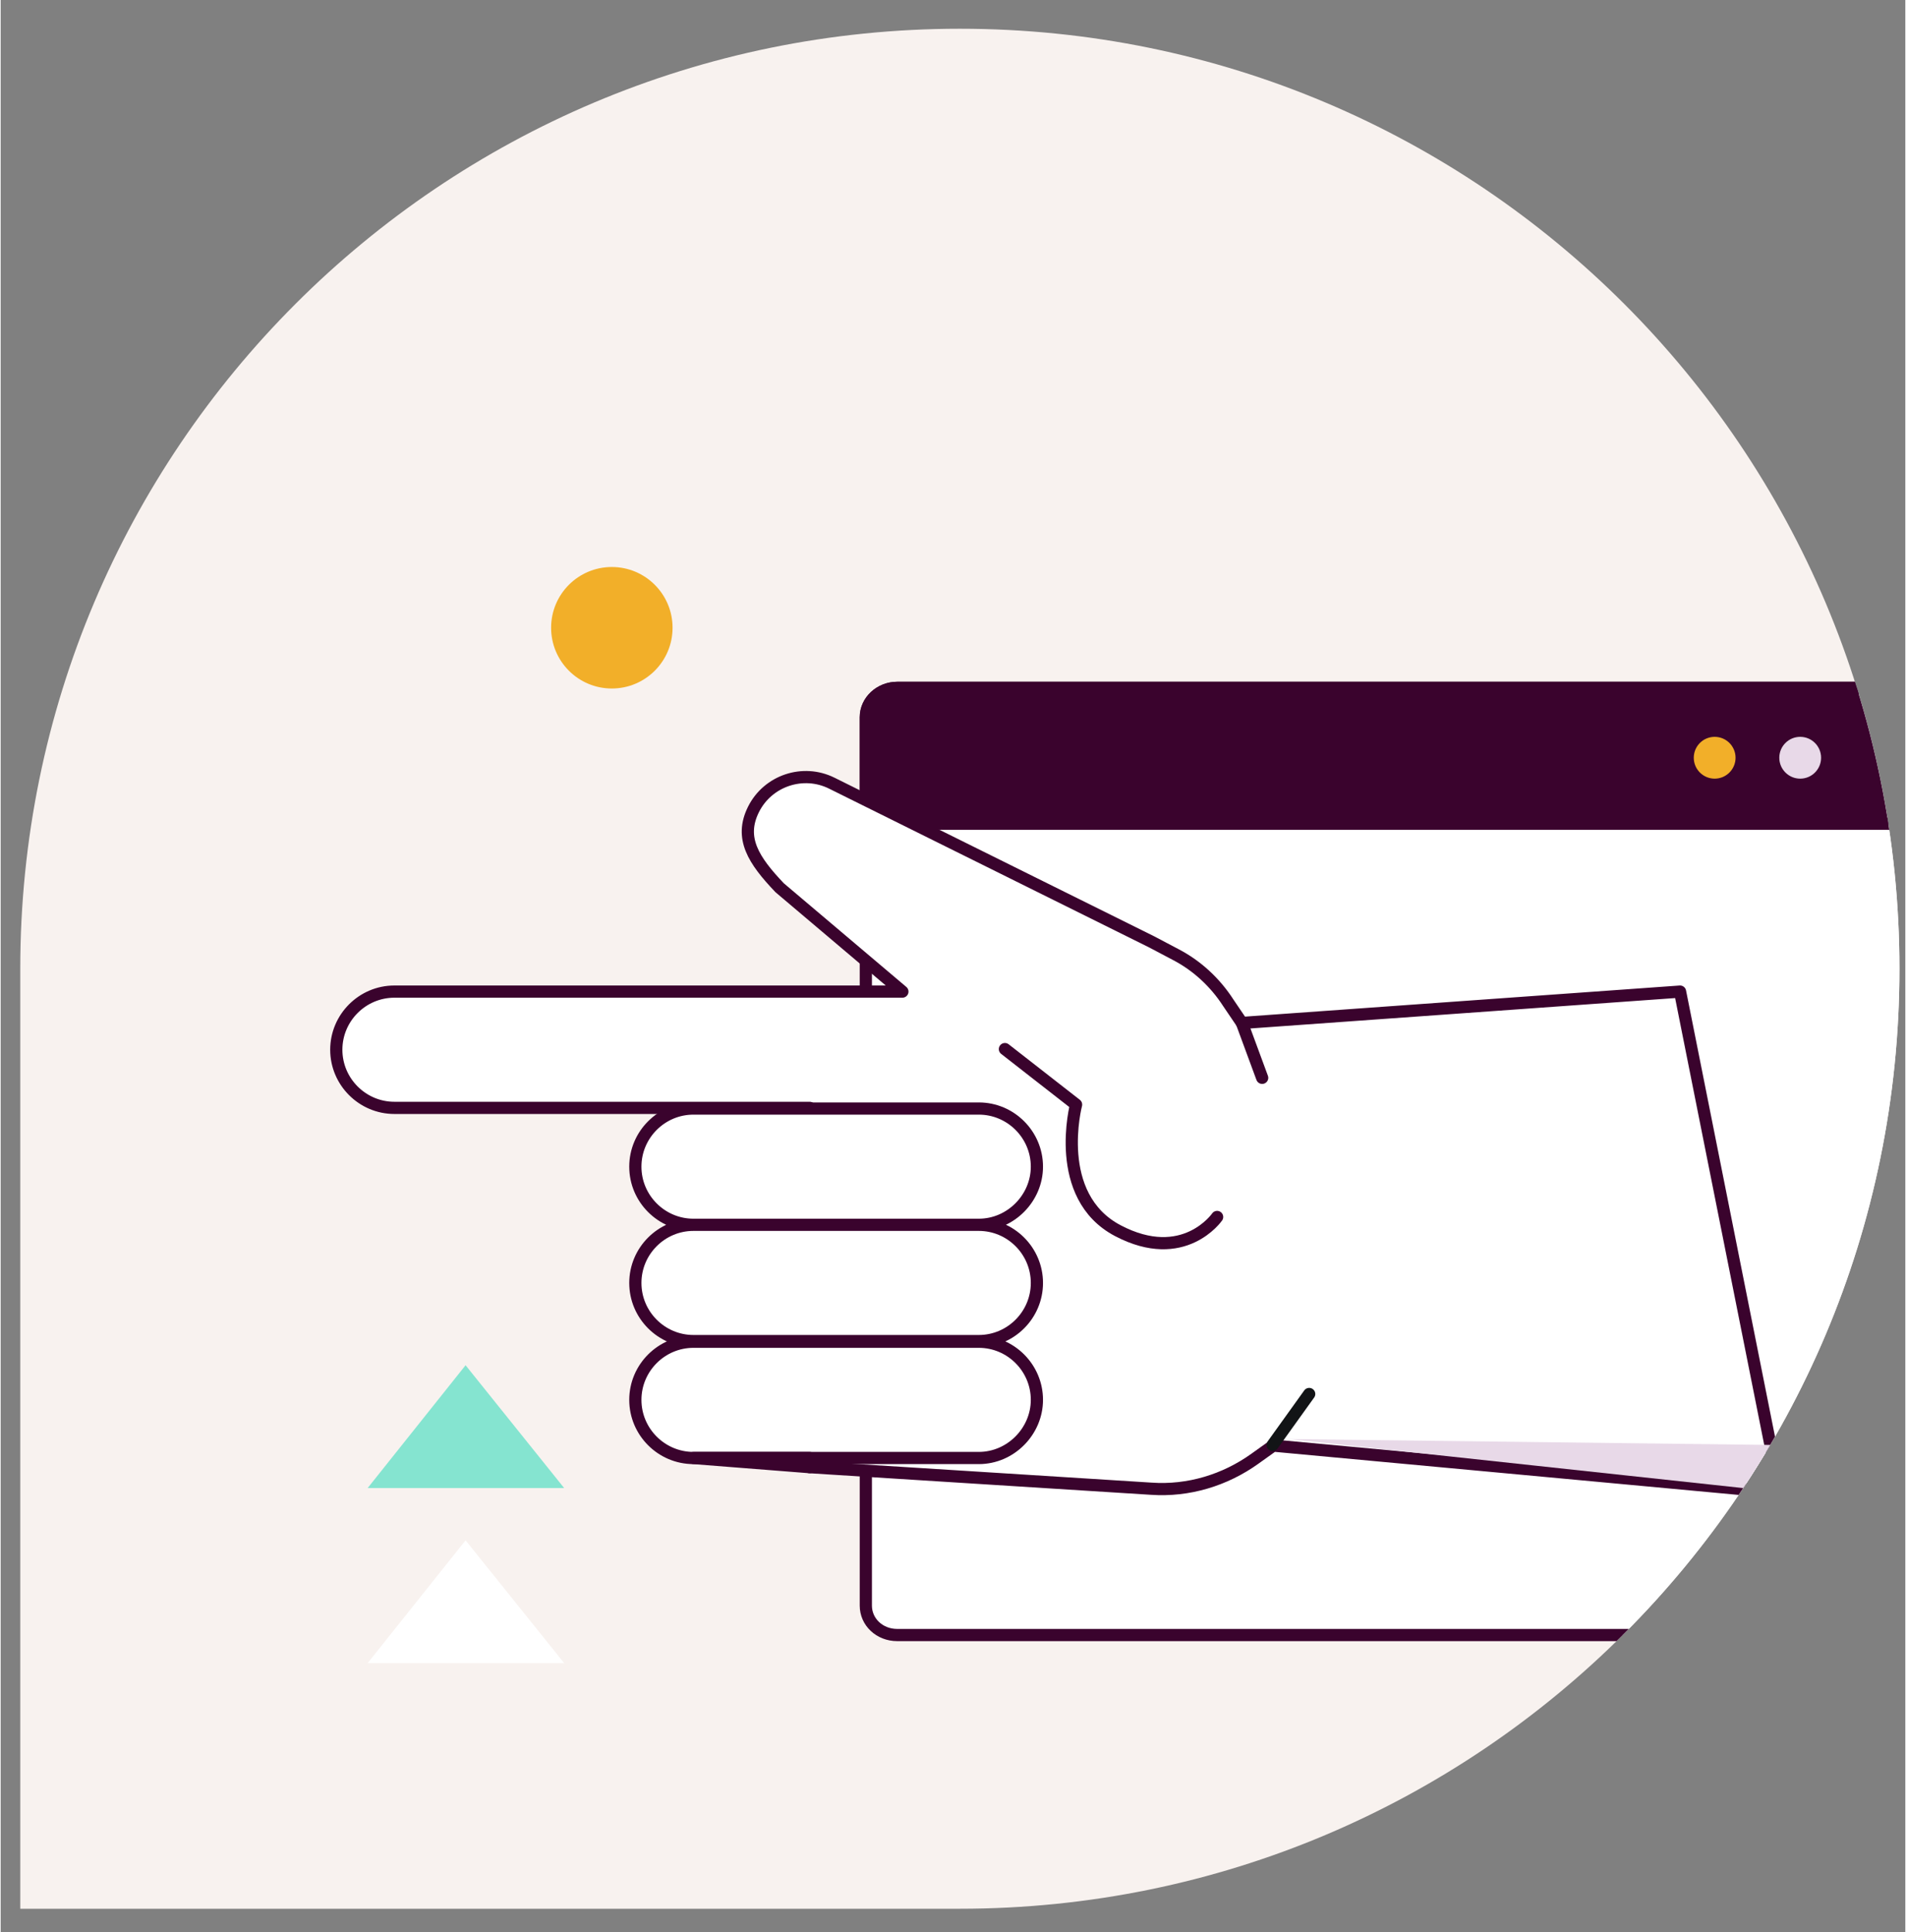
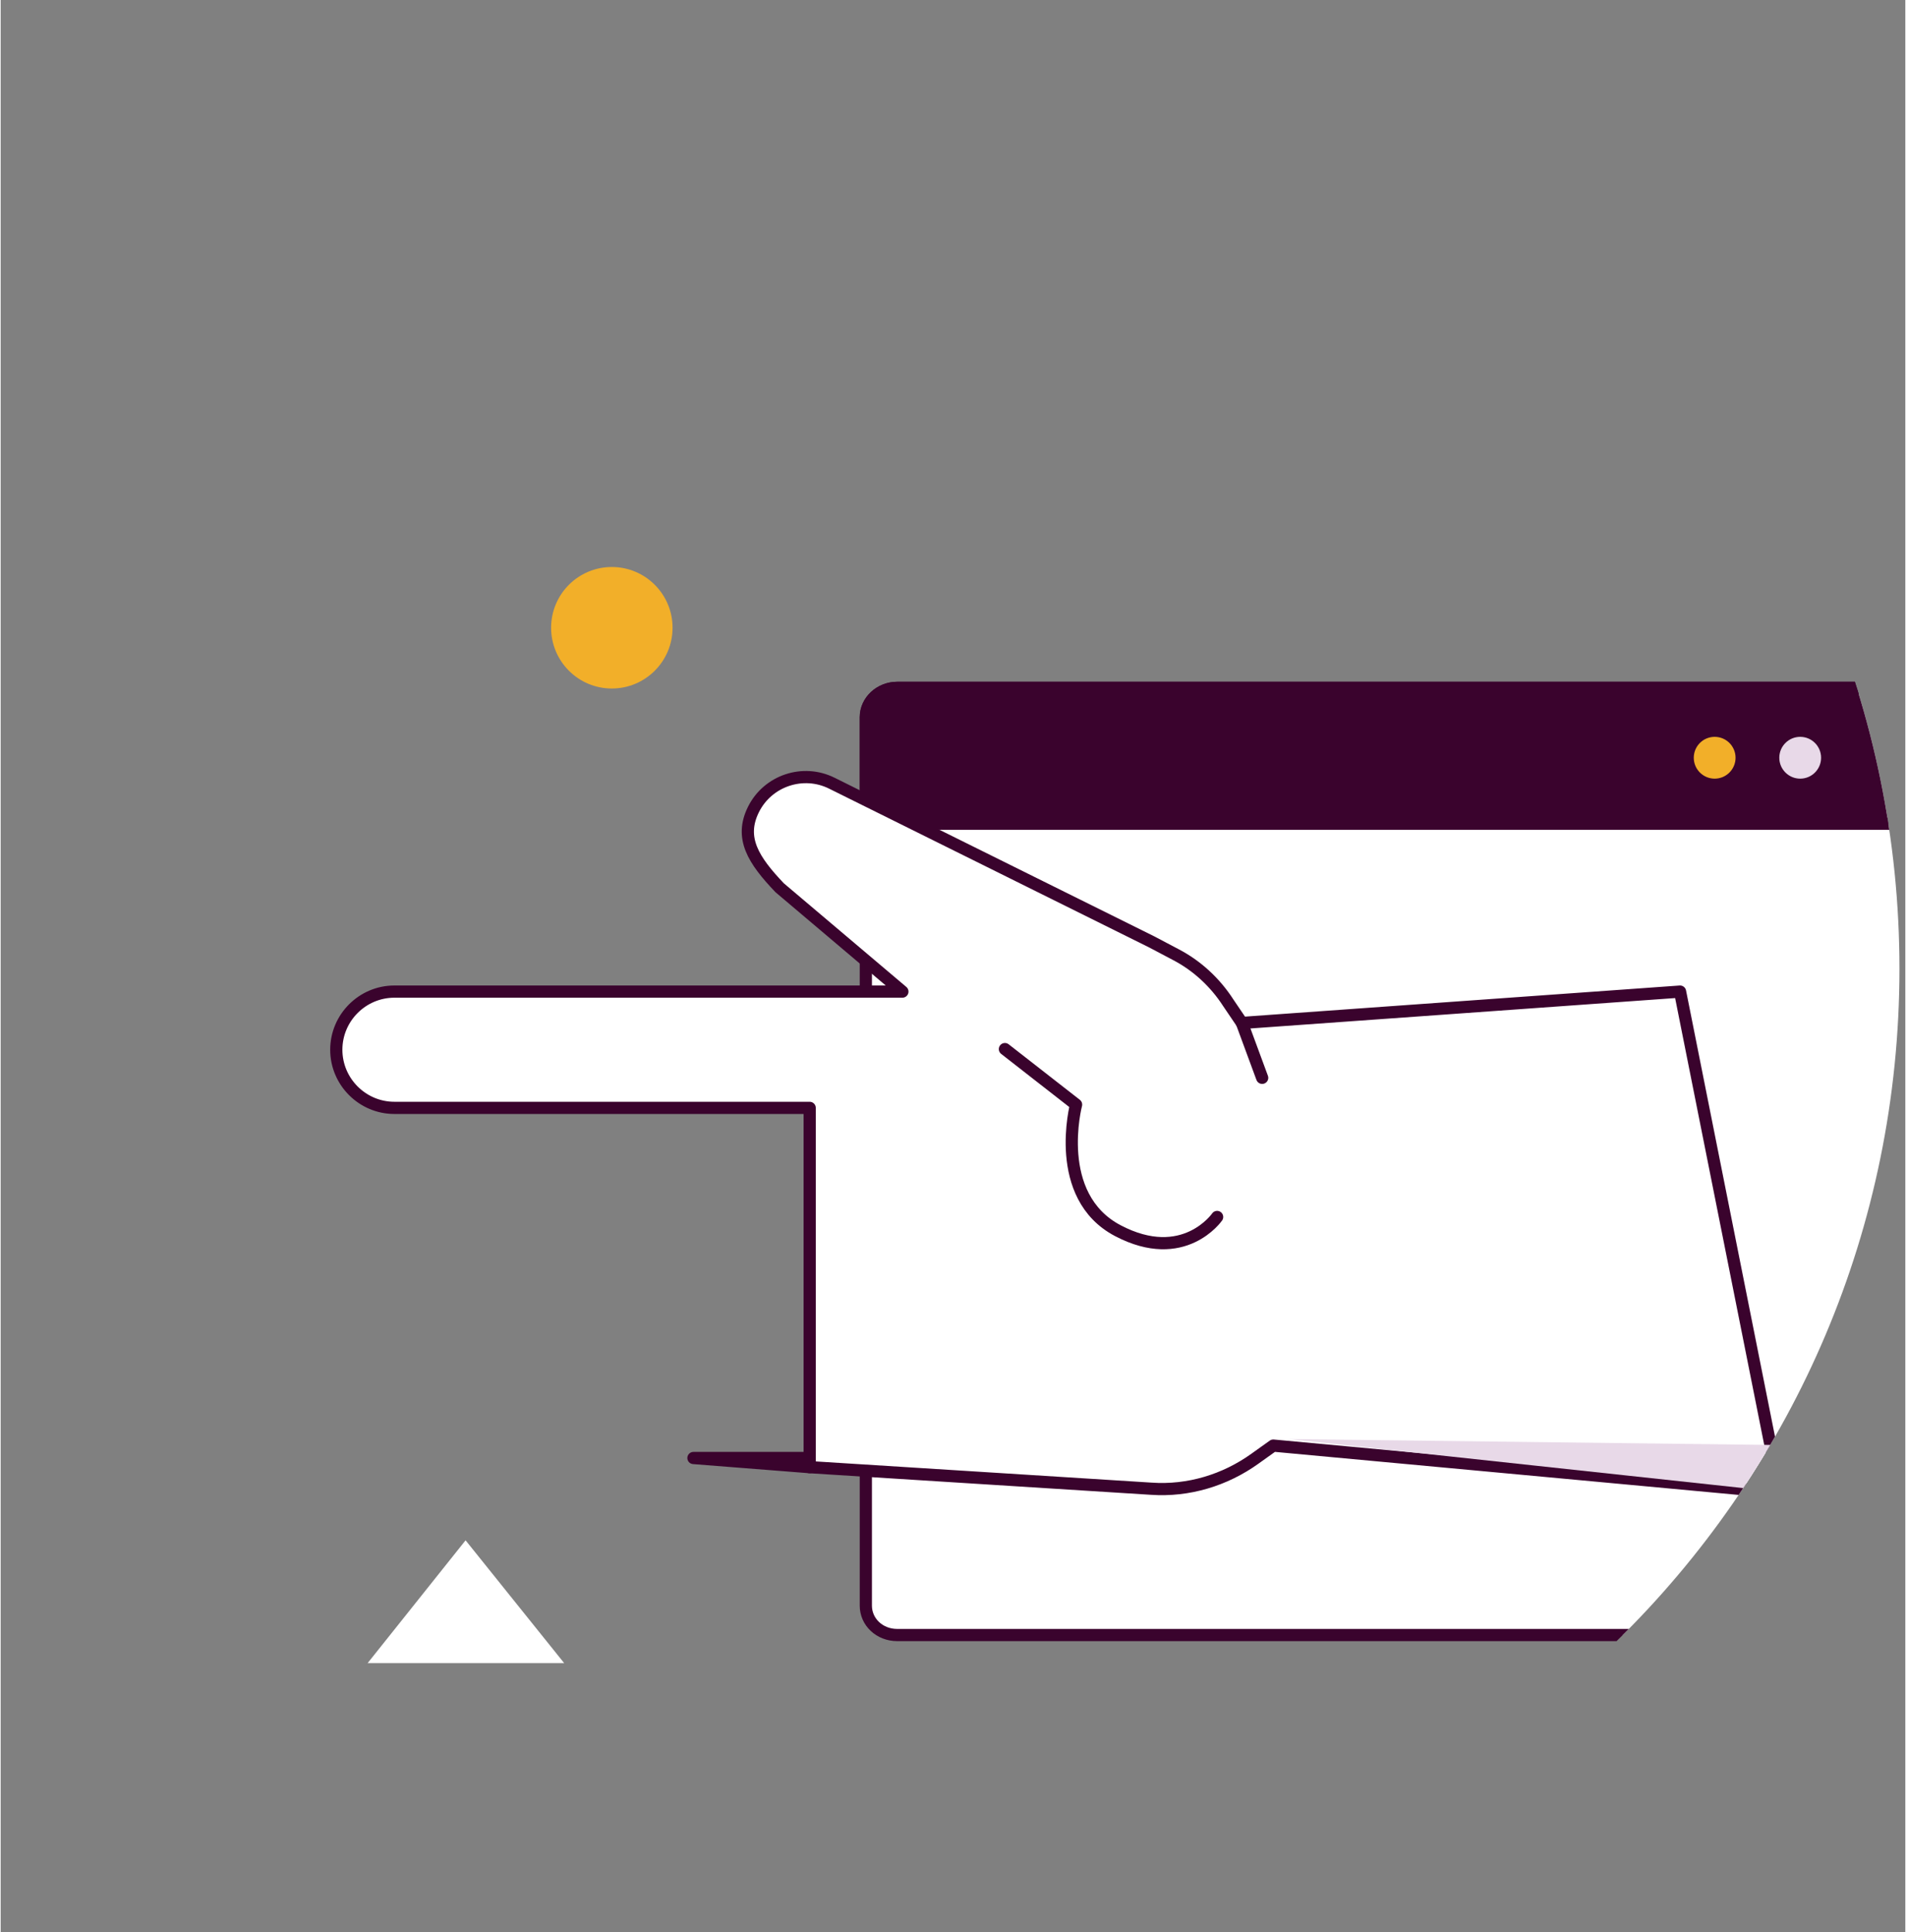
<svg xmlns="http://www.w3.org/2000/svg" xmlns:xlink="http://www.w3.org/1999/xlink" version="1.1" id="Laag_1" x="0" y="0" viewBox="0 0 291.7 295.8" style="enable-background:new 0 0 291.7 295.8" xml:space="preserve" width="300" height="304">
  <rect x="0" y="0" width="291.7" height="295.8" fill="#808080" stroke="none" />
  <style>
    .st2{display:inline}.st4{fill:none;stroke:#3a032d;stroke-width:1.862;stroke-linecap:round;stroke-linejoin:round;stroke-miterlimit:10}.st7{fill:#f5f5f5}.st9{fill:#f2af29}.st10{fill:#fff;stroke:#3a032d;stroke-width:1.862;stroke-linecap:round;stroke-linejoin:round;stroke-miterlimit:10}.st11{fill:#e8d9e8}.st12{display:none}.st14{fill:#4d1b41}.st15,.st16{display:inline;fill:#fff}.st16{fill:#85e4d0}.st18{fill:#3a032d}.st19{fill:#fff}.st25,.st26{fill:#fff;stroke:#3a032d;stroke-width:1.553;stroke-linecap:round;stroke-linejoin:round;stroke-miterlimit:10}.st26{fill:none}.st27{fill:#85e4d0}.st31{fill:#356ab2}.st33{fill:none;stroke:#121416;stroke-width:1.654;stroke-linecap:round;stroke-linejoin:round;stroke-miterlimit:10}.st36{fill:#121416}.st37,.st43,.st45{stroke-linecap:round;stroke-linejoin:round;stroke-miterlimit:10}.st37{display:inline;fill:none;stroke:#121416;stroke-width:1.654}.st43,.st45{fill:#fff;stroke:#3a032d;stroke-width:1.868}.st45{fill:none}
  </style>
-   <path id="SVGID_1_" d="M3 292.2V148.3C3 68.8 67.4 4.4 146.9 4.4s143.9 64.4 143.9 143.9-64.4 143.9-143.9 143.9H3z" style="fill:#f8f2ef" />
  <defs>
    <path id="SVGID_00000171691182331971756130000004749660524722153897_" d="M3 292.2V148.3C3 68.8 67.4 4.4 146.9 4.4s143.9 64.4 143.9 143.9-64.4 143.9-143.9 143.9H3z" />
  </defs>
  <clipPath id="SVGID_00000003819139829383455260000005092880521765726887_">
    <use xlink:href="#SVGID_00000171691182331971756130000004749660524722153897_" style="overflow:visible" />
  </clipPath>
  <g style="clip-path:url(#SVGID_00000003819139829383455260000005092880521765726887_)">
    <path d="M300.3 109.8v136c0 2.5-2.2 4.5-4.8 4.5H137.3c-2.7 0-4.8-2-4.8-4.5v-136c0-2.5 2.2-4.5 4.8-4.5h158.3c2.6 0 4.7 2.1 4.7 4.5z" style="fill:#fff;stroke:#3a032d;stroke-width:1.868;stroke-miterlimit:10" />
    <path d="M300.3 109.8v16.3H132.5v-16.3c0-2.5 2.2-4.5 4.8-4.5h158.3c2.6 0 4.7 2.1 4.7 4.5z" style="fill:#3a032d;stroke:#3a032d;stroke-width:1.868;stroke-miterlimit:10" />
    <circle class="st9" cx="262.5" cy="116" r="3.2" />
    <circle class="st11" cx="275.6" cy="116" r="3.2" />
    <g>
      <path class="st43" d="m257.2 151.8-67.1 4.8-2.1-3.1c-2-3.1-4.8-5.7-8.1-7.4l-3.6-1.9h0l-49-24.3c-4.4-2.2-9.8-.4-12 4h0c-2.2 4.4 0 7.8 4 12l18.8 15.9H60.3c-4.9 0-8.9 4-8.9 8.9v0c0 4.9 4 8.9 8.9 8.9h63.6v55l52.3 3.3c5.7.4 11.3-1.3 15.9-4.6l2.8-2 77.6 7.2-15.3-76.7z" />
-       <path class="st43" d="M149.8 187.5h-43.7c-4.9 0-8.9-4-8.9-8.9v0c0-4.9 4-8.9 8.9-8.9h43.7c4.9 0 8.9 4 8.9 8.9v0c0 4.8-4 8.9-8.9 8.9zM149.8 205.3h-43.7c-4.9 0-8.9-4-8.9-8.9v0c0-4.9 4-8.9 8.9-8.9h43.7c4.9 0 8.9 4 8.9 8.9v0c0 4.9-4 8.9-8.9 8.9zM149.8 223.2h-43.7c-4.9 0-8.9-4-8.9-8.9v0c0-4.9 4-8.9 8.9-8.9h43.7c4.9 0 8.9 4 8.9 8.9v0c0 4.8-4 8.9-8.9 8.9z" />
      <path style="fill:#3a032d;stroke:#3a032d;stroke-width:1.868;stroke-linecap:round;stroke-linejoin:round;stroke-miterlimit:10" d="m123.9 224.6-17.8-1.4h17.8z" />
      <path class="st45" d="m153.8 160.6 10.9 8.5s-3.7 14 6.4 19.3c10.1 5.3 15.2-2.1 15.2-2.1M190.1 156.6l3.1 8.4" />
-       <path style="fill:none;stroke:#121416;stroke-width:1.868;stroke-linecap:round;stroke-linejoin:round;stroke-miterlimit:10" d="m194.8 221.2 5.6-7.8" />
      <path class="st11" d="m197.3 220.3 73.7.9 1.4 7.2z" />
    </g>
    <circle class="st9" cx="93.6" cy="96.1" r="9.3" />
  </g>
  <path class="st19" d="M56.2 254.6h30.1l-15.1-18.8z" />
-   <path class="st27" d="M56.2 227.8h30.1L71.2 209z" />
</svg>